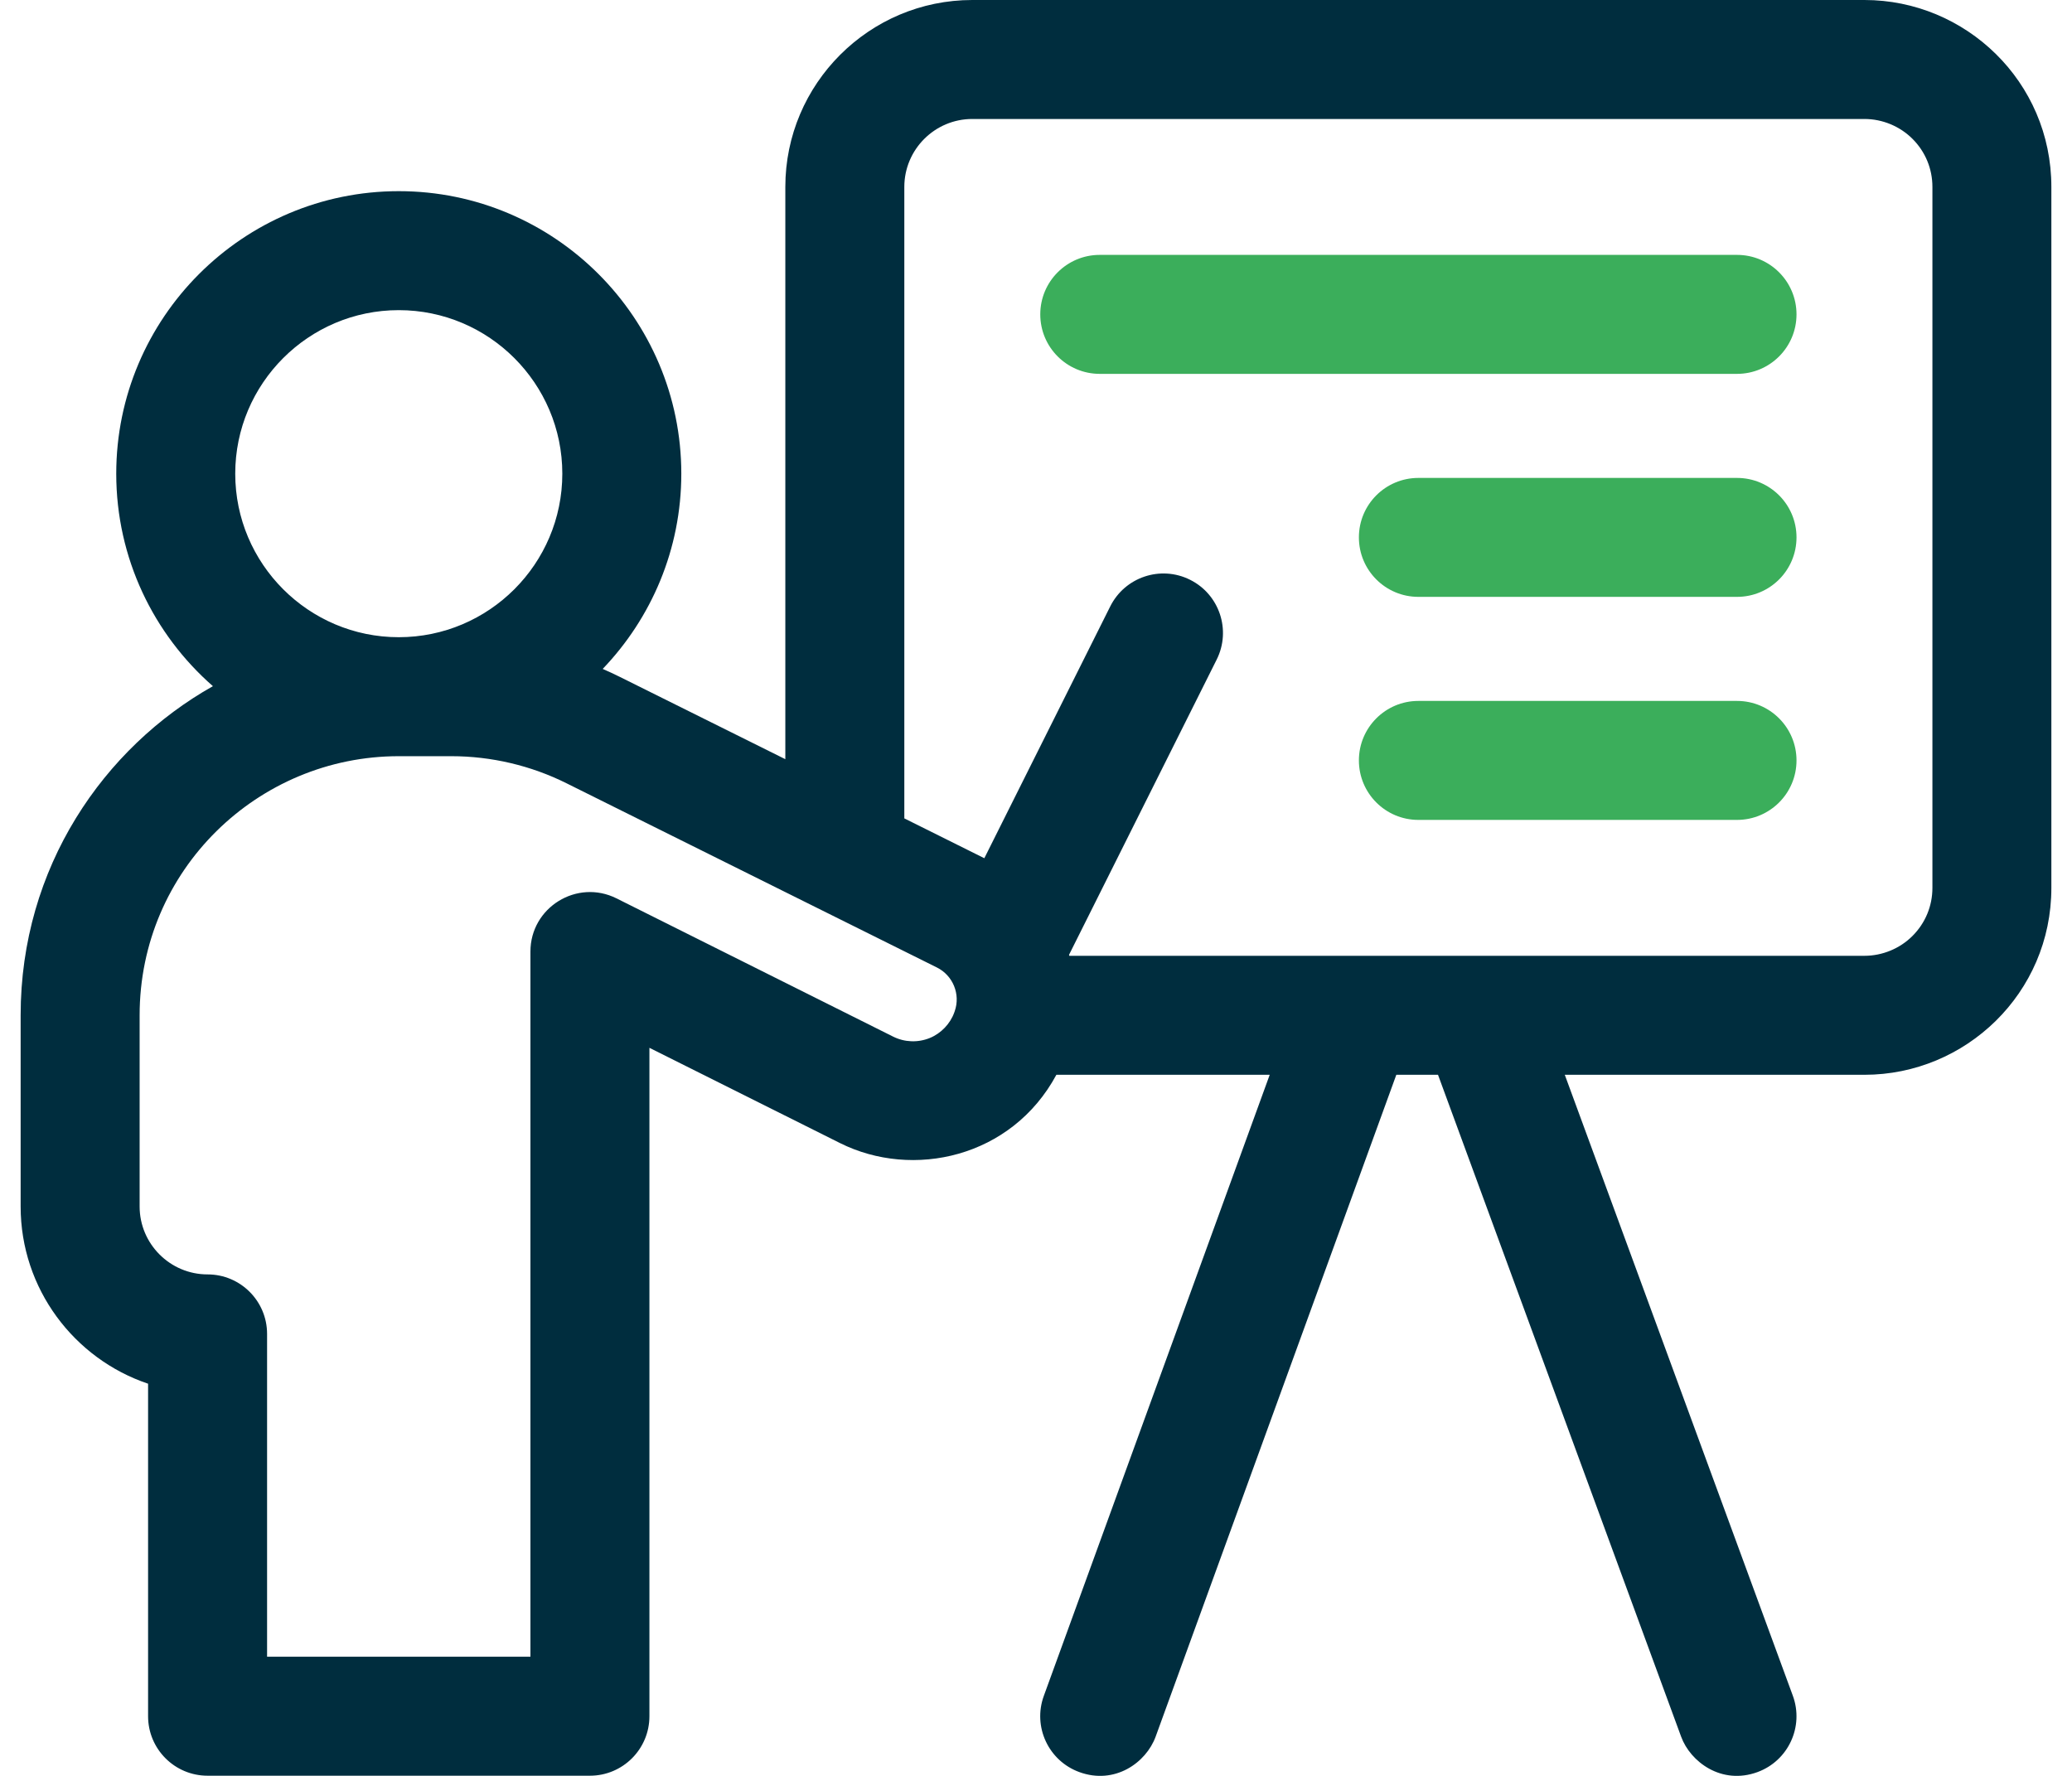
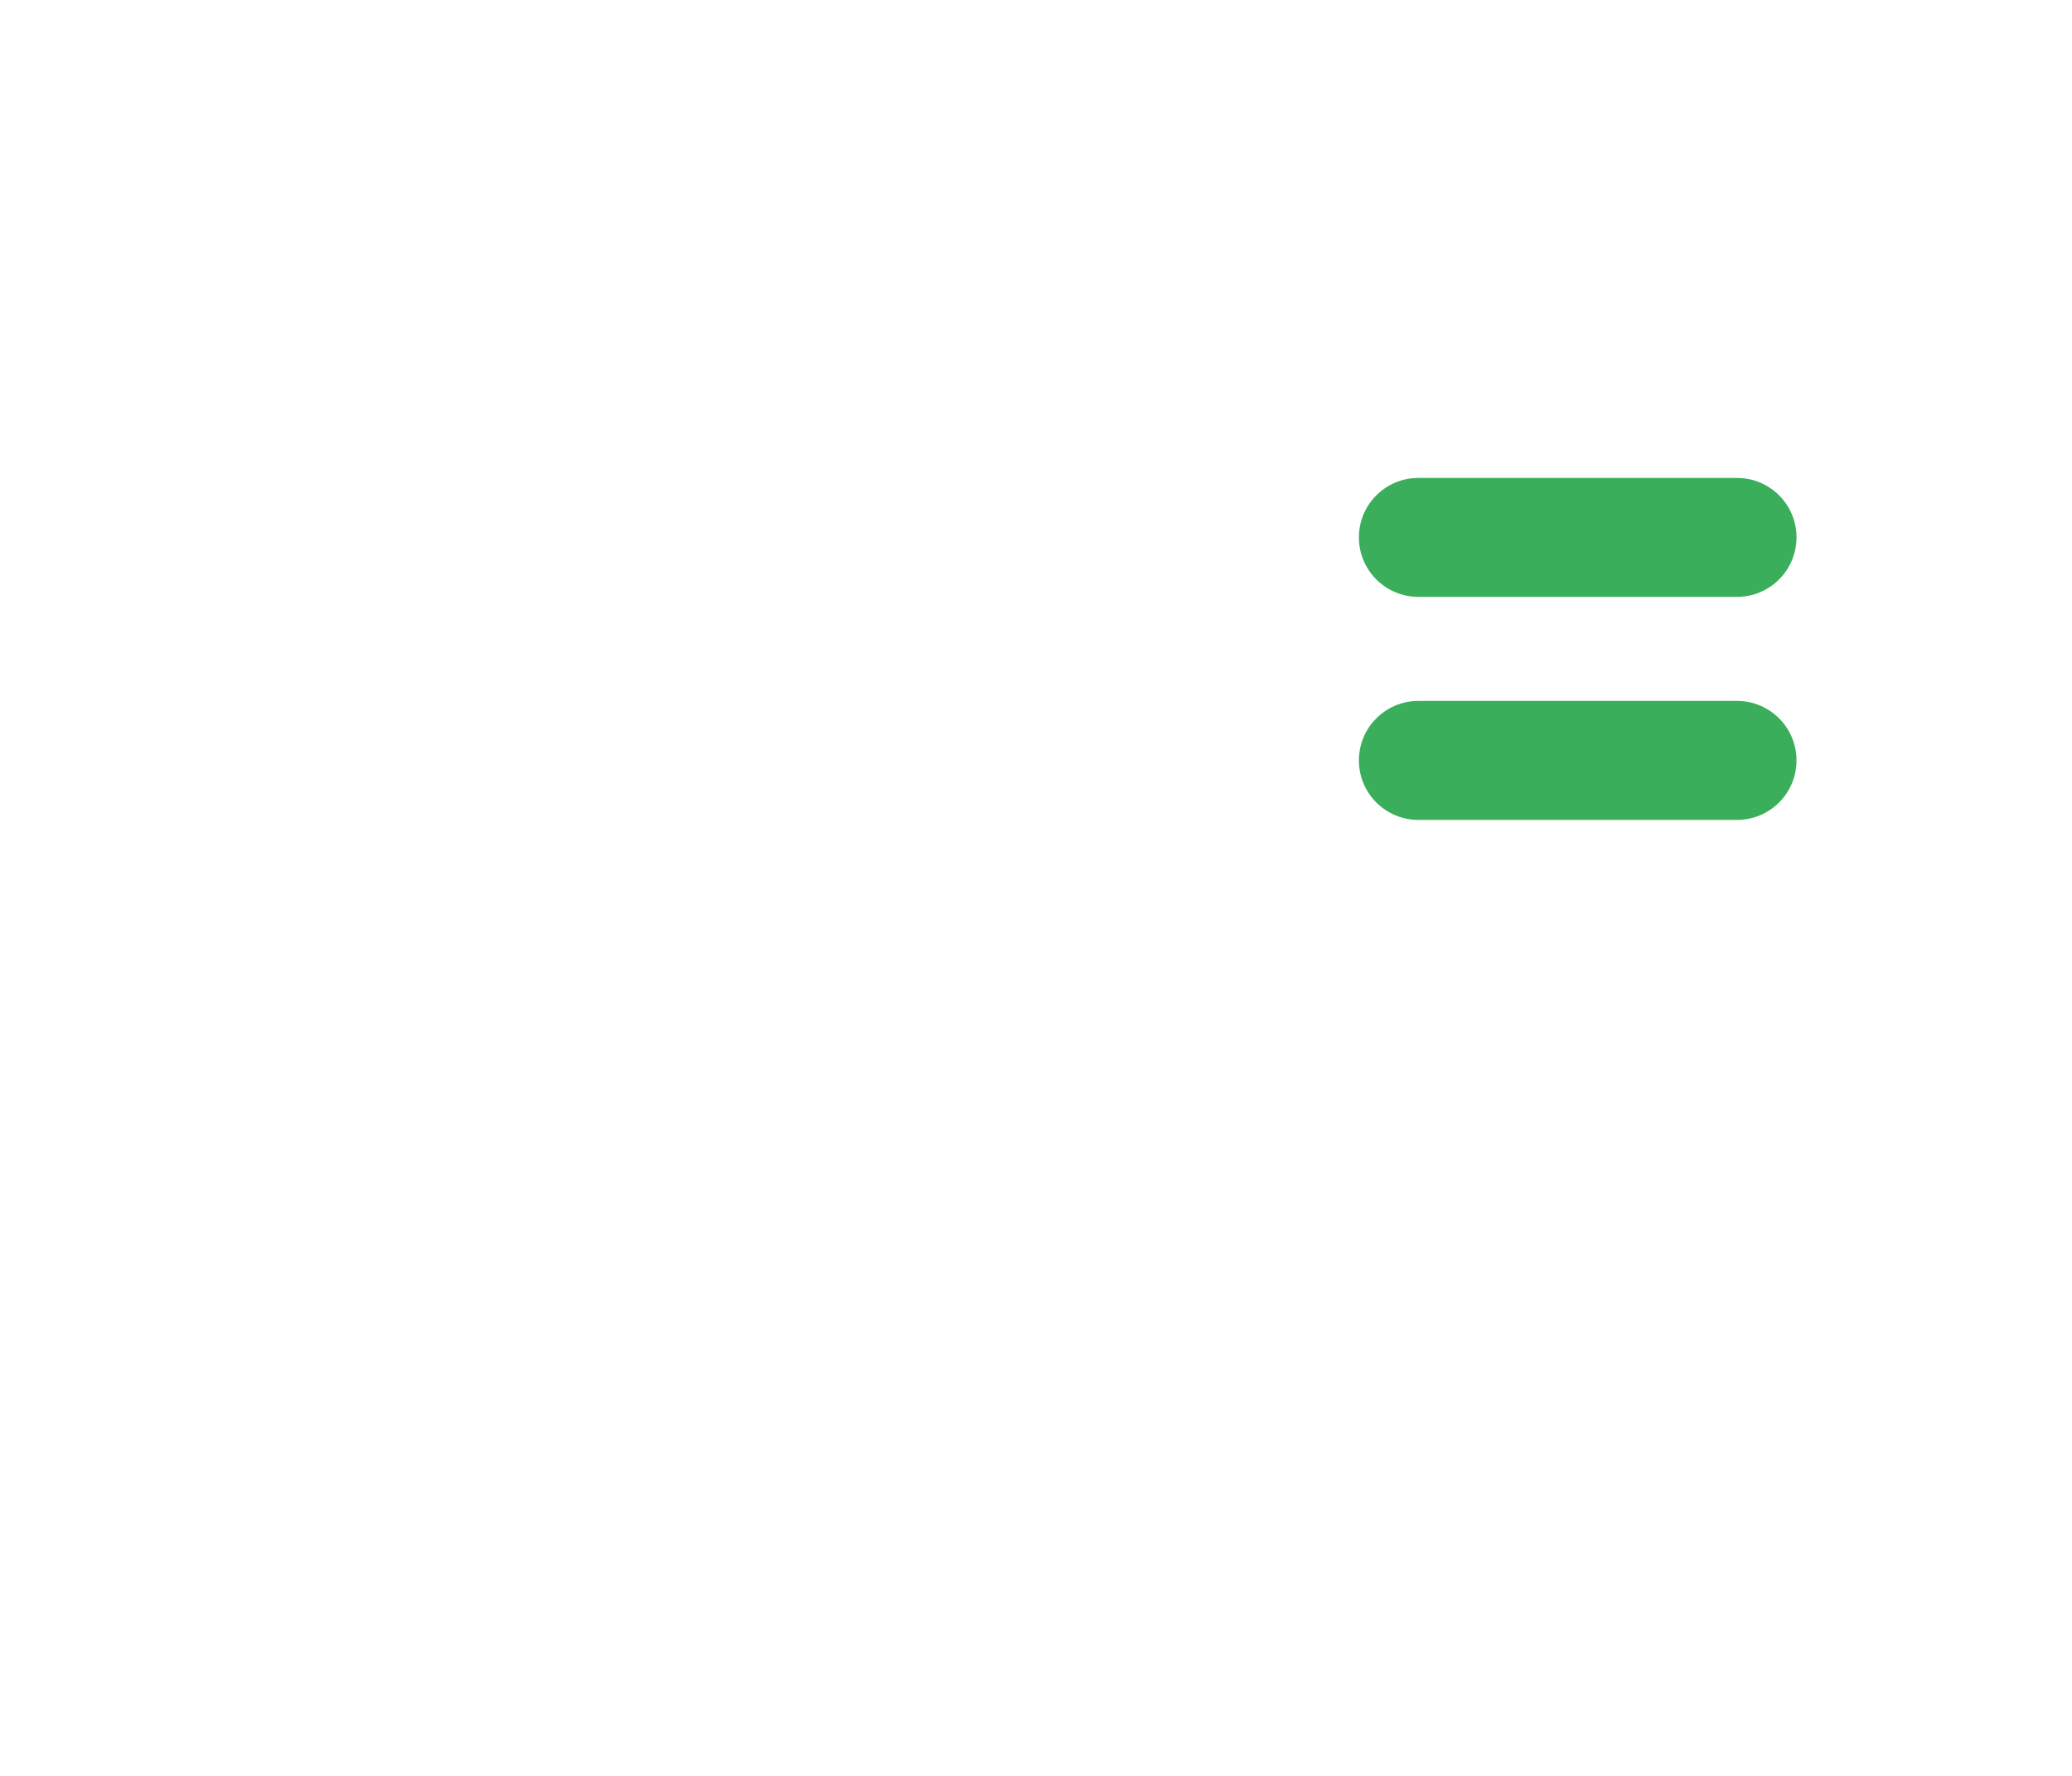
<svg xmlns="http://www.w3.org/2000/svg" width="49" height="42" viewBox="0 0 49 42" fill="none">
-   <path d="M44.092 0H22.993C20.556 0 18.572 1.983 18.572 4.421V17.955L14.655 16.007C14.523 15.941 14.388 15.879 14.253 15.82C15.403 14.619 16.112 12.992 16.112 11.203C16.112 7.518 13.115 4.521 9.431 4.521C5.746 4.521 2.749 7.518 2.749 11.203C2.749 13.204 3.635 15.003 5.035 16.228C2.457 17.679 0.488 20.508 0.488 24.012V28.533C0.488 30.479 1.752 32.136 3.502 32.725V40.589C3.502 41.366 4.132 41.996 4.909 41.996H13.951C14.728 41.996 15.358 41.366 15.358 40.589V24.781L19.863 27.033C21.586 27.895 23.925 27.381 24.982 25.419H30.027L24.685 40.108C24.419 40.838 24.796 41.646 25.527 41.911C26.361 42.215 27.104 41.691 27.33 41.07L33.021 25.419H34.007L39.757 41.074C39.975 41.668 40.712 42.222 41.563 41.91C42.292 41.642 42.666 40.834 42.398 40.104L37.005 25.419H44.092C46.482 25.419 48.512 23.491 48.512 20.998V4.421C48.512 1.928 46.482 0 44.092 0ZM5.563 11.203C5.563 9.07 7.298 7.335 9.43 7.335C11.563 7.335 13.298 9.07 13.298 11.203C13.298 13.335 11.563 15.07 9.43 15.07C7.298 15.07 5.563 13.335 5.563 11.203ZM22.578 23.915C22.574 23.925 22.57 23.936 22.567 23.946C22.471 24.214 22.254 24.44 21.988 24.549C21.707 24.663 21.391 24.651 21.121 24.516C18.446 23.178 14.58 21.247 14.58 21.247C13.646 20.78 12.544 21.46 12.544 22.505V39.182H6.316V31.547C6.316 30.77 5.686 30.14 4.909 30.14C4.023 30.14 3.302 29.419 3.302 28.533V24.012C3.302 20.574 6.101 17.884 9.43 17.884H10.673C11.616 17.884 12.558 18.105 13.4 18.526C13.4 18.526 20.379 21.996 22.156 22.881C22.537 23.07 22.718 23.515 22.578 23.915ZM45.699 20.998C45.699 21.428 45.532 21.831 45.228 22.135C44.93 22.434 44.515 22.605 44.092 22.605H25.288C25.285 22.597 25.284 22.59 25.281 22.582L28.773 15.599C29.12 14.904 28.839 14.059 28.144 13.712C27.449 13.364 26.604 13.646 26.256 14.341L23.278 20.297C22.723 20.02 22.078 19.698 21.386 19.355V4.421C21.386 3.535 22.107 2.814 22.993 2.814H44.092C44.515 2.814 44.93 2.985 45.229 3.285C45.532 3.588 45.699 3.991 45.699 4.421V20.998Z" fill="#002D3E" />
-   <path d="M41.078 6.028H26.008C25.23 6.028 24.601 6.658 24.601 7.435C24.601 8.212 25.23 8.842 26.008 8.842H41.078C41.855 8.842 42.485 8.212 42.485 7.435C42.485 6.658 41.855 6.028 41.078 6.028Z" fill="#3BAE5B" />
  <path d="M41.078 11.303H33.543C32.766 11.303 32.136 11.932 32.136 12.709C32.136 13.487 32.766 14.116 33.543 14.116H41.078C41.855 14.116 42.485 13.487 42.485 12.709C42.485 11.932 41.855 11.303 41.078 11.303Z" fill="#3BAE5B" />
  <path d="M41.078 16.577H33.543C32.766 16.577 32.136 17.207 32.136 17.984C32.136 18.761 32.766 19.391 33.543 19.391H41.078C41.855 19.391 42.485 18.761 42.485 17.984C42.485 17.207 41.855 16.577 41.078 16.577Z" fill="#3BAE5B" />
</svg>